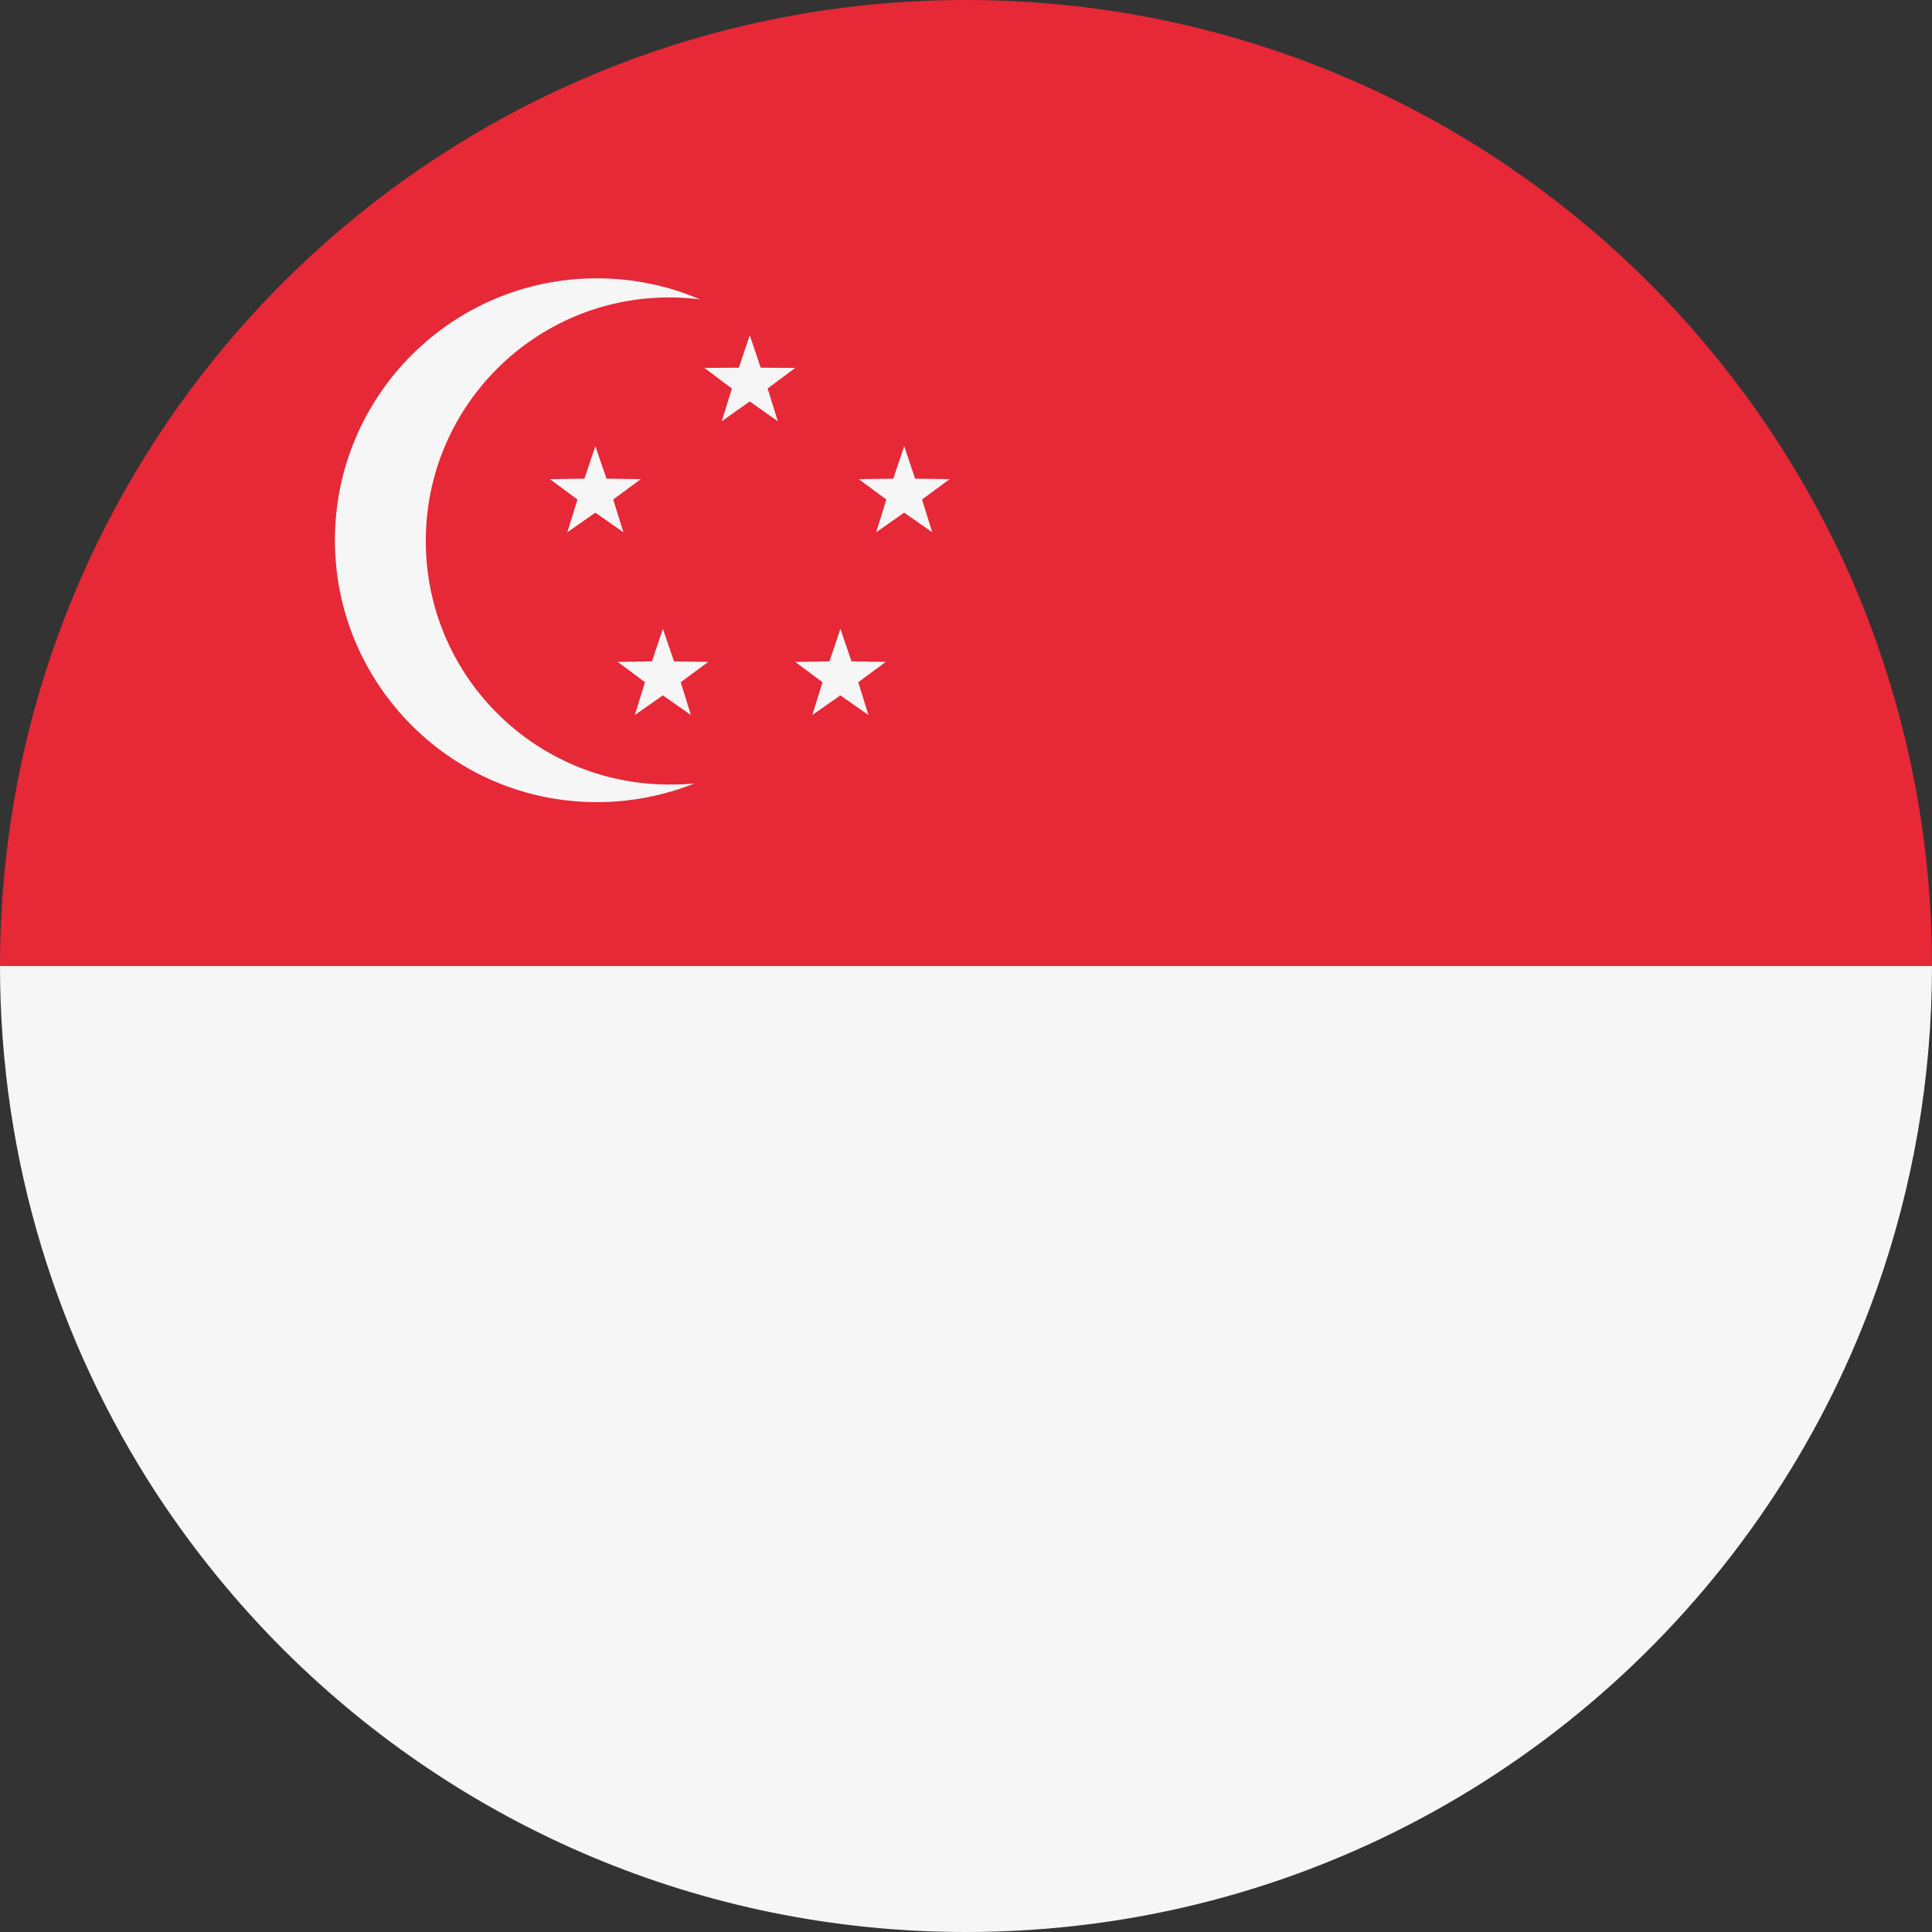
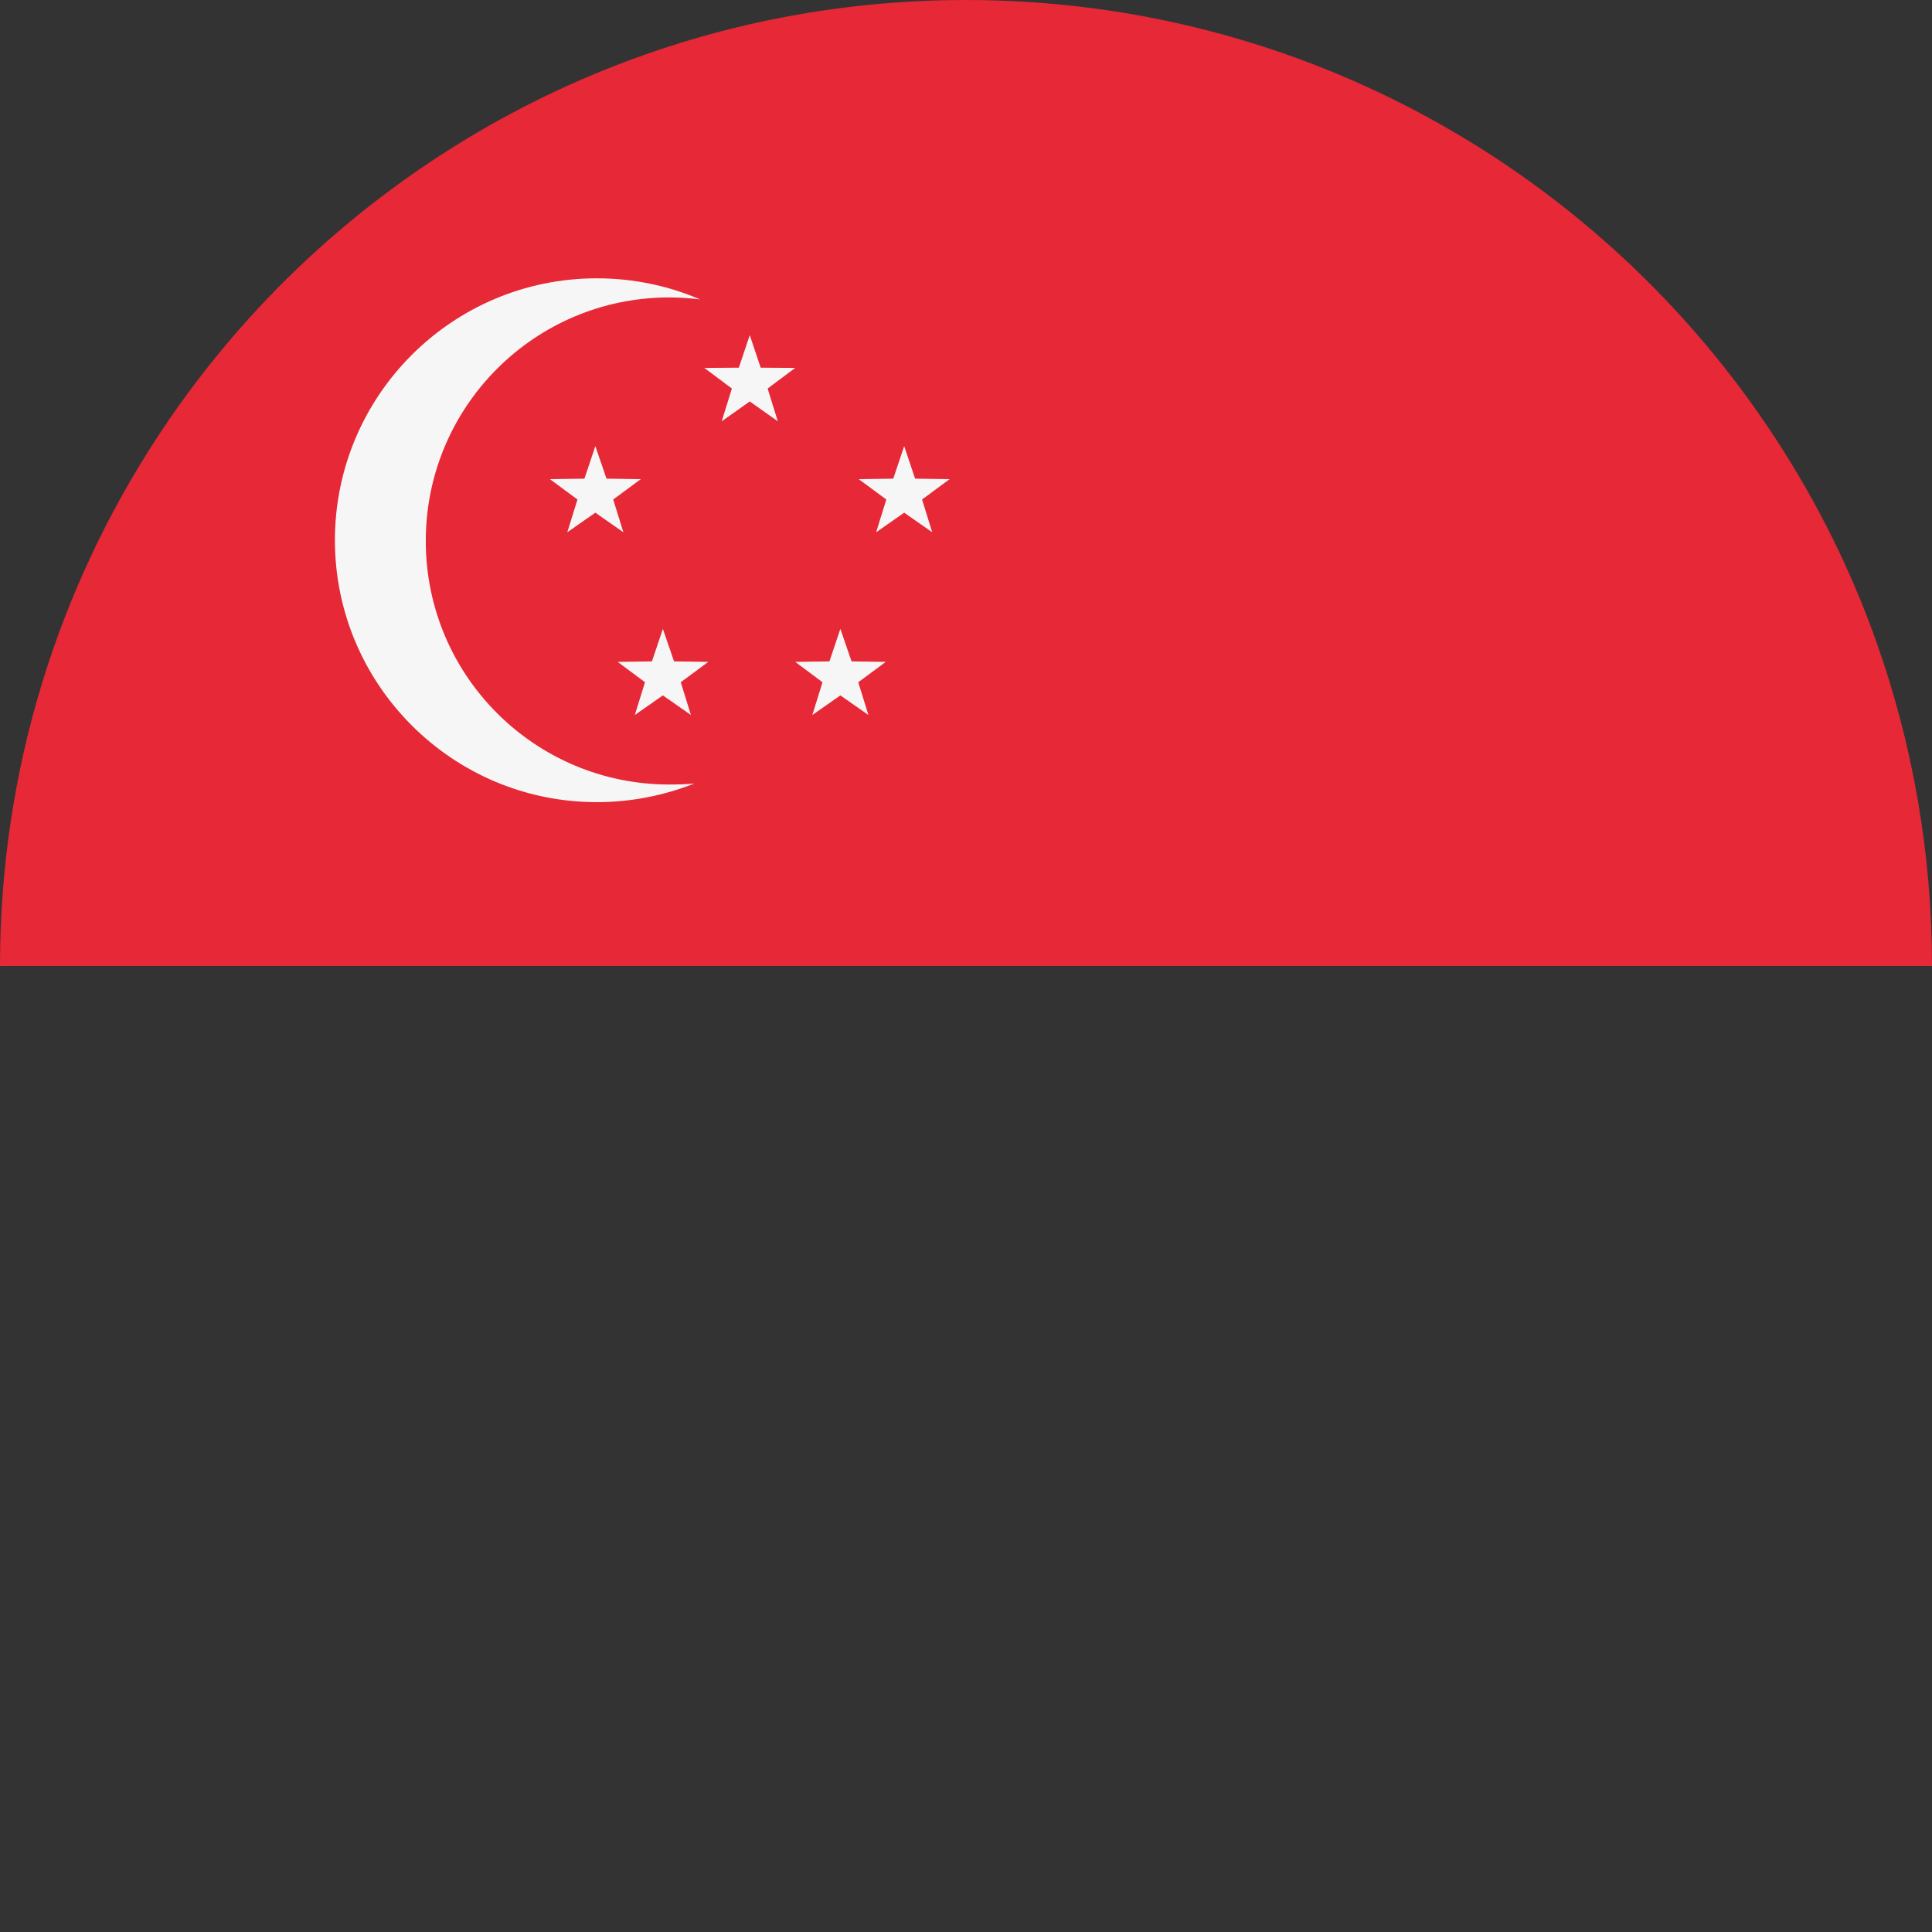
<svg xmlns="http://www.w3.org/2000/svg" height="778.2" preserveAspectRatio="xMidYMid meet" version="1.0" viewBox="0.0 0.0 778.2 778.2" width="778.2" zoomAndPan="magnify">
  <rect x="0.0" y="0.0" width="778.2" height="778.2" fill="#333333" stroke="none" />
  <g>
    <g id="change1_1">
      <path d="M778.2,389.1H0c0-78.6,23.3-151.7,63.3-212.9c14.9-22.8,32.2-44,51.5-63.2C185.2,43.2,282.1,0,389.1,0 c136.3,0,256.3,70.1,325.8,176.2c16.9,25.8,30.8,53.6,41.2,83.2C770.4,300,778.2,343.6,778.2,389.1z" fill="#e62837" />
    </g>
    <g id="change2_3">
-       <path d="M778.2,389.1c0,45.5-7.8,89.1-22.1,129.7c-10.4,29.5-24.3,57.4-41.2,83.2c-69.5,106.1-189.4,176.2-325.8,176.2 c-107,0-203.9-43.2-274.3-113.1C95.6,646,78.3,624.8,63.3,602C23.3,540.8,0,467.7,0,389.1H778.2z" fill="#f6f6f6" />
-     </g>
+       </g>
    <g fill="#f6f6f6">
      <g id="change2_1">
        <path d="M269.6,316c-54.2,0-98.1-43.9-98.1-98.1s43.9-98.1,98.1-98.1c4.2,0,8.3,0.3,12.4,0.8 c-12.8-5.5-26.9-8.5-41.6-8.5c-58.3,0-105.5,47.3-105.5,105.5s47.3,105.5,105.5,105.5c13.9,0,27.1-2.7,39.3-7.5 C276.4,315.9,273,316,269.6,316z" fill="inherit" />
      </g>
      <g id="change2_2">
        <path d="M302 135L306.4 148.1 320.3 148.2 309.2 156.5 313.3 169.7 302 161.7 290.7 169.7 294.8 156.5 283.7 148.2 297.6 148.1z" fill="inherit" />
        <path d="M239.8 179.7L244.3 192.8 258.1 193 247 201.2 251.1 214.4 239.8 206.5 228.5 214.4 232.6 201.2 221.5 193 235.4 192.8z" fill="inherit" />
        <path d="M364.2 179.7L368.6 192.8 382.5 193 371.4 201.2 375.5 214.4 364.2 206.5 352.9 214.4 357 201.2 345.9 193 359.8 192.8z" fill="inherit" />
        <path d="M338.5 253.3L343 266.4 356.8 266.6 345.7 274.8 349.8 288 338.5 280.1 327.2 288 331.3 274.8 320.3 266.6 334.1 266.4z" fill="inherit" />
-         <path d="M267 253.3L271.5 266.4 285.3 266.6 274.2 274.8 278.3 288 267 280.1 255.7 288 259.8 274.8 248.8 266.6 262.6 266.4z" fill="inherit" />
+         <path d="M267 253.3L271.5 266.4 285.3 266.6 274.2 274.8 278.3 288 267 280.1 255.7 288 259.8 274.8 248.8 266.6 262.6 266.4" fill="inherit" />
      </g>
    </g>
  </g>
</svg>